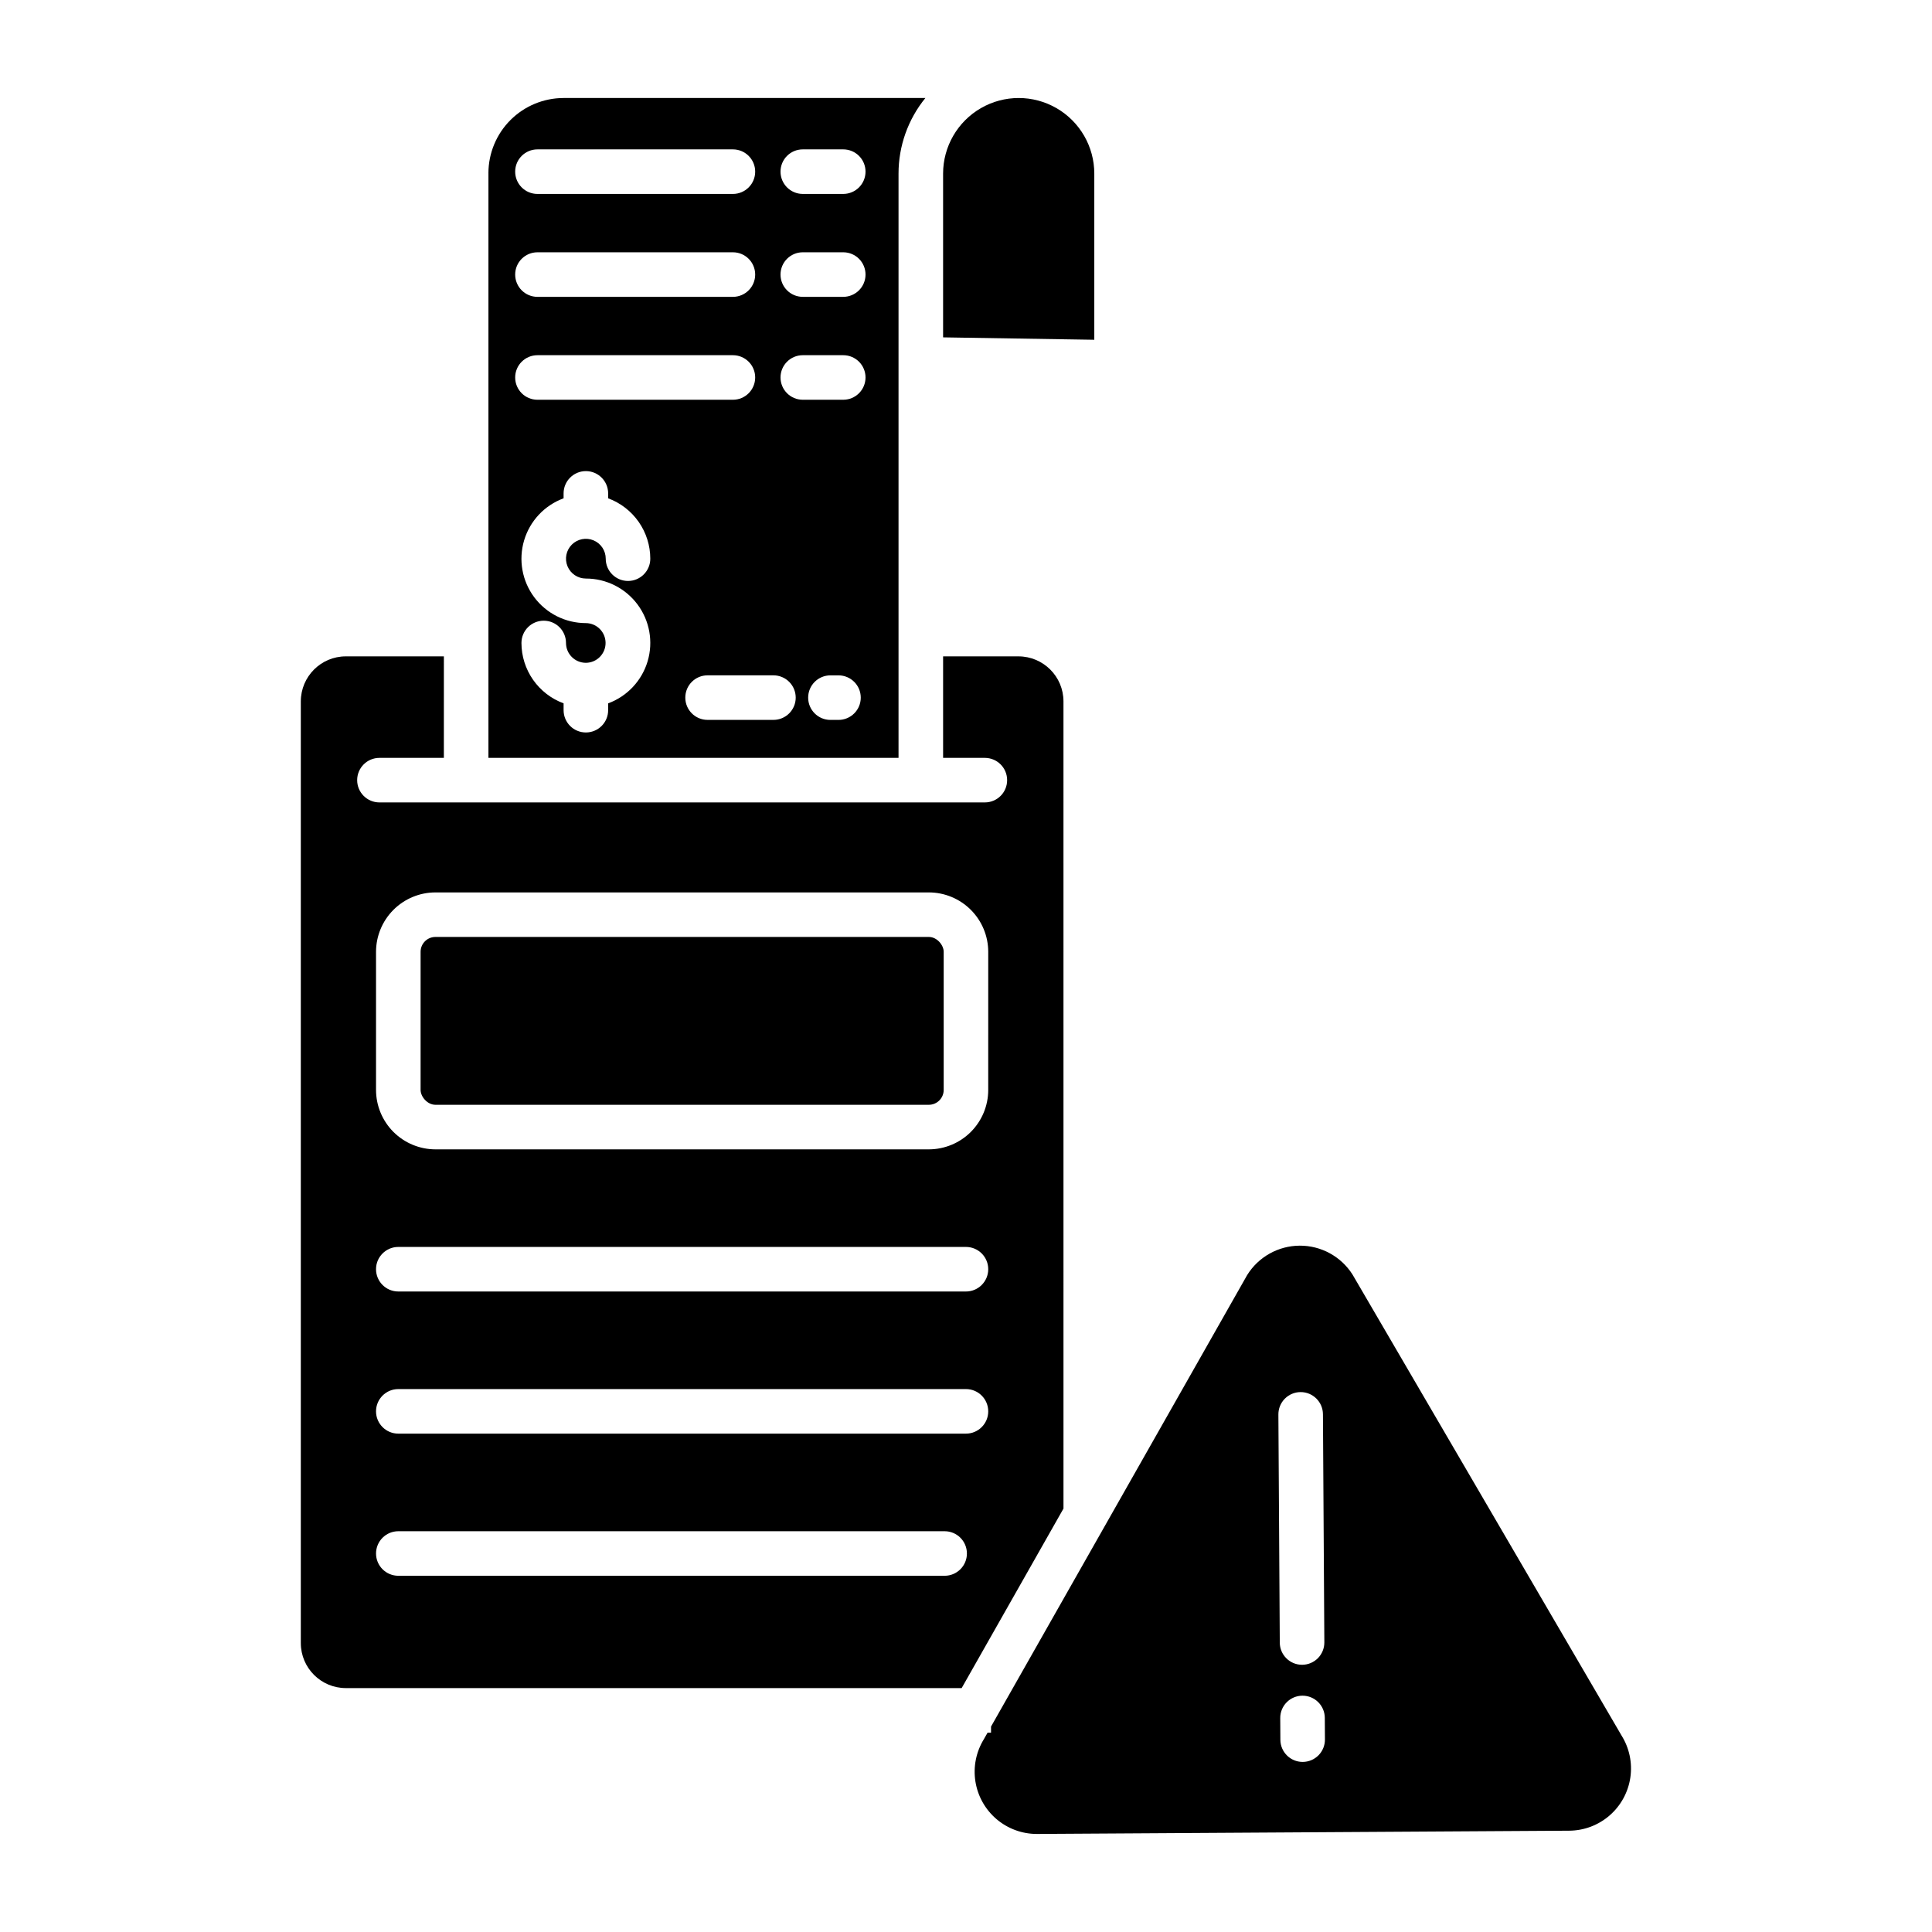
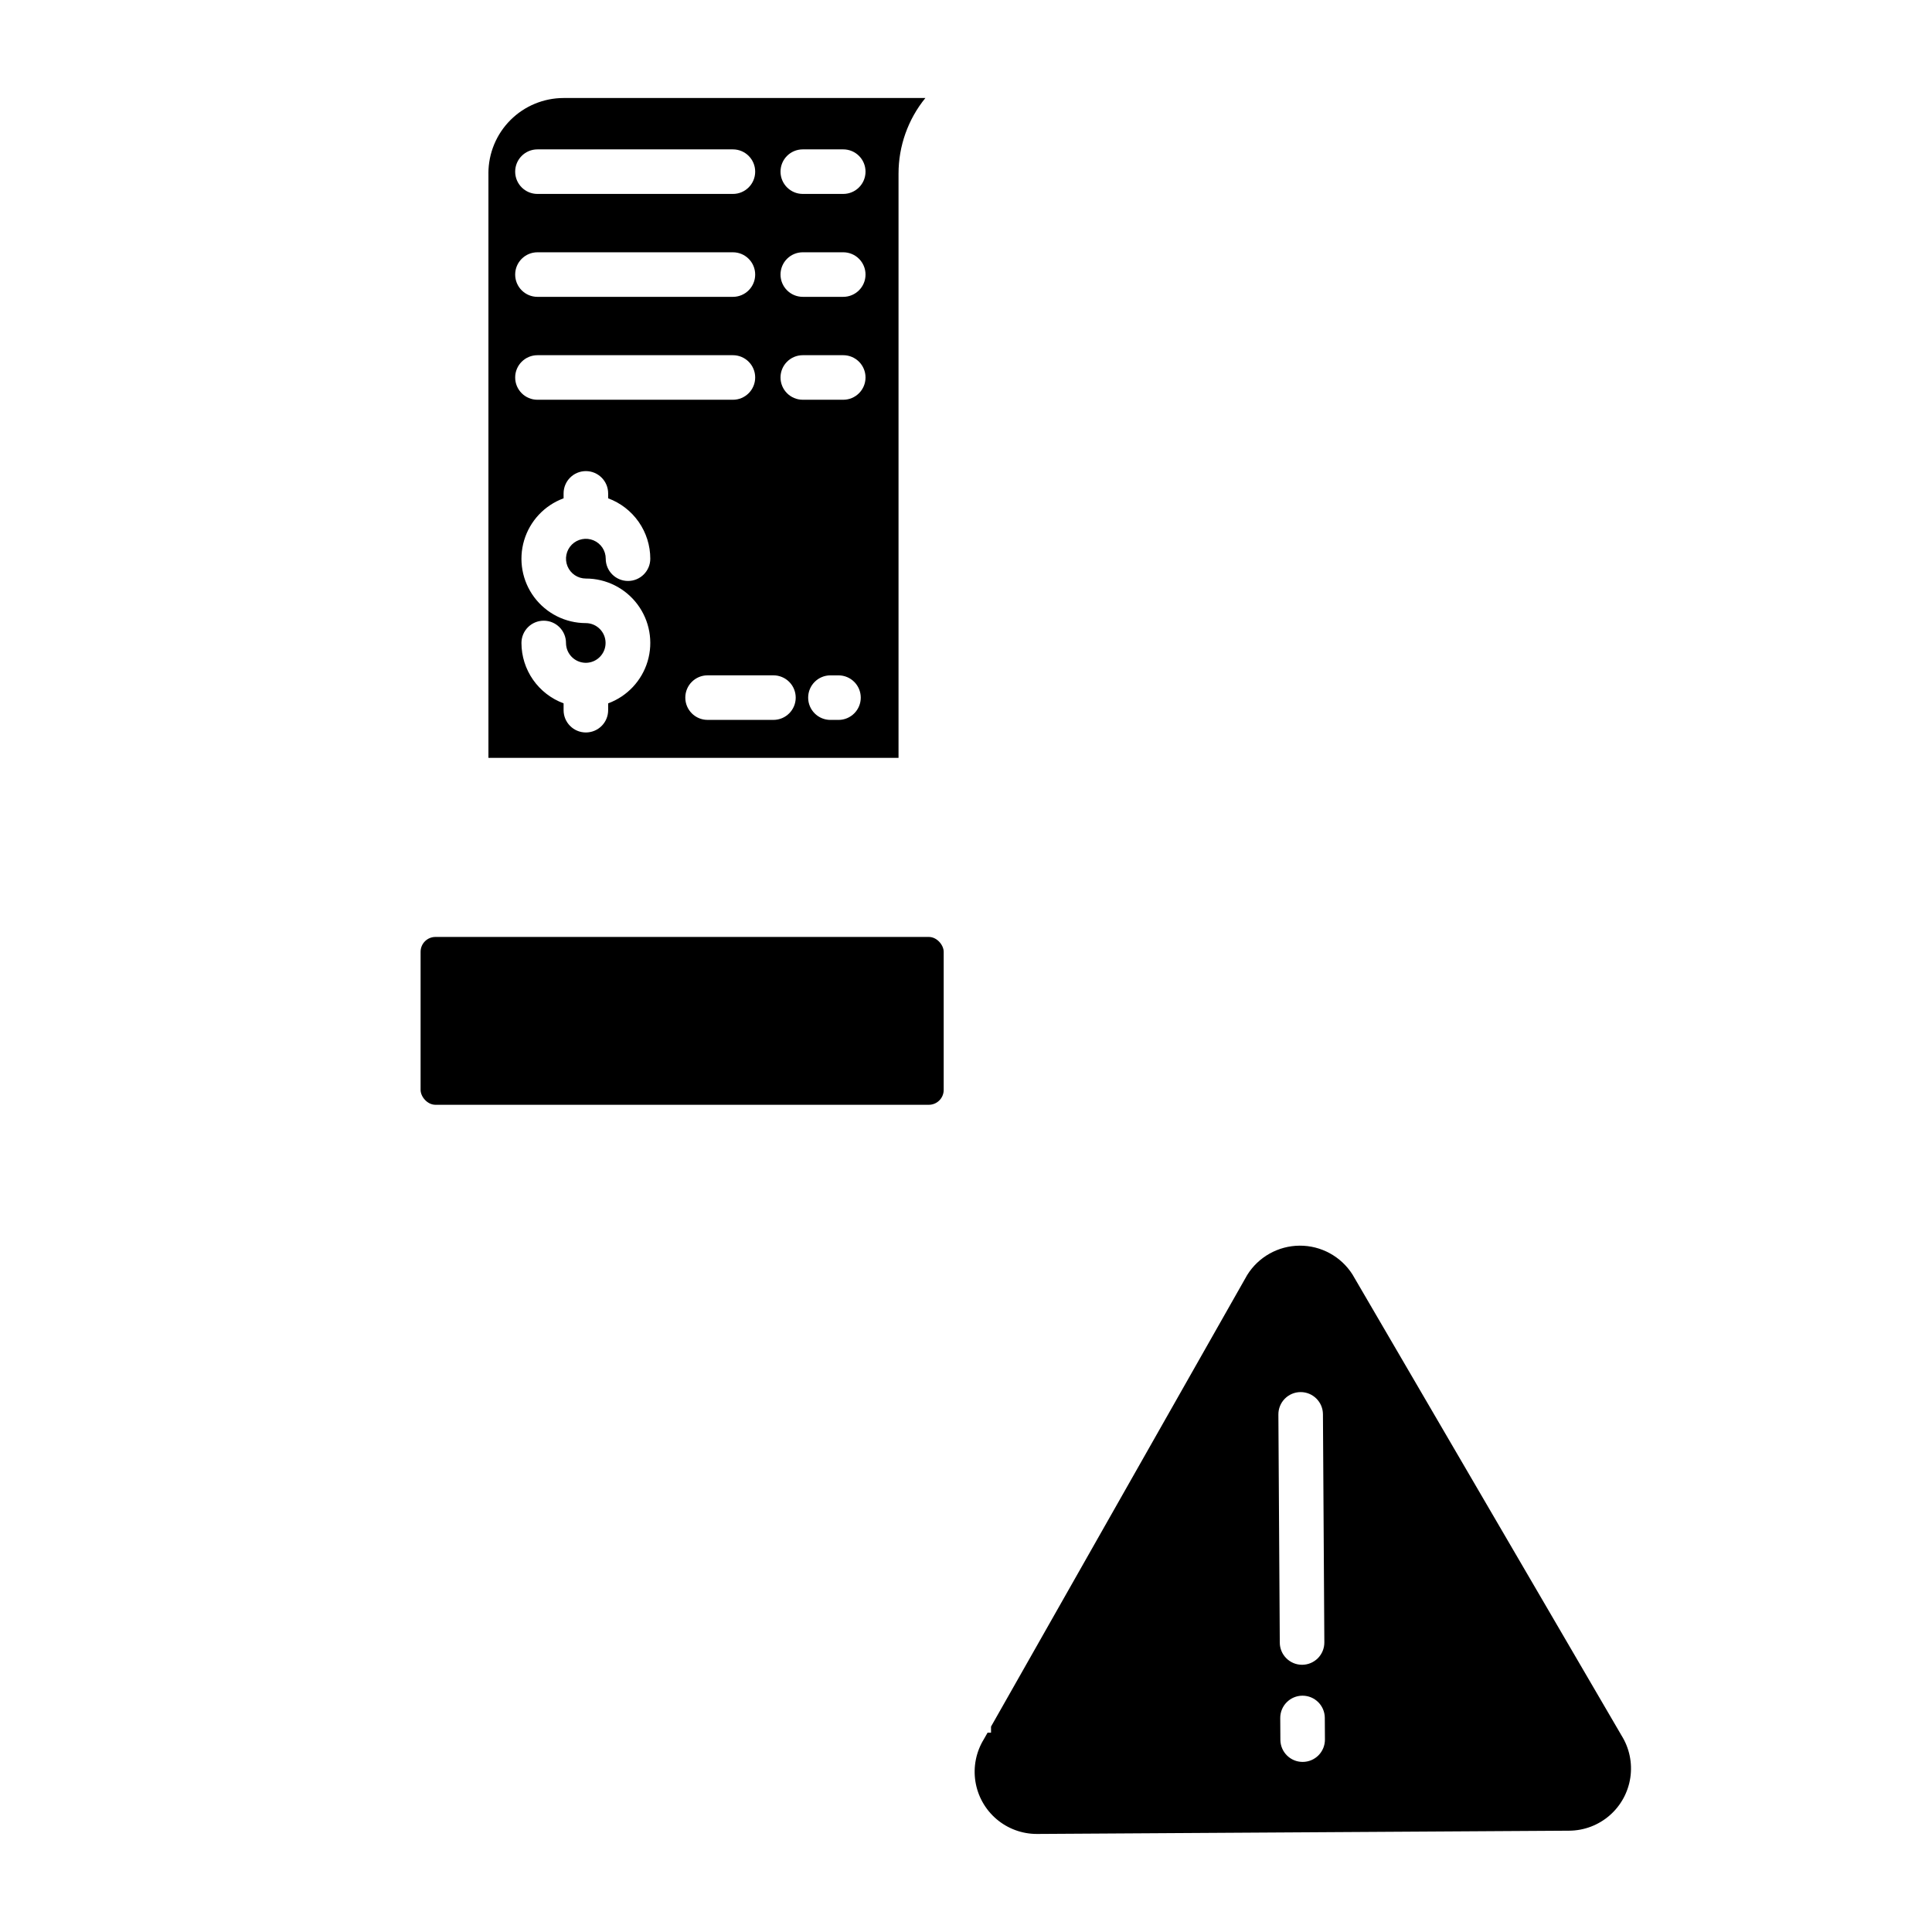
<svg xmlns="http://www.w3.org/2000/svg" fill="#000000" width="800px" height="800px" version="1.1" viewBox="144 144 512 512">
  <g>
    <path d="m259.4 392.3h130.75c2.172 0 3.938 2.172 3.938 3.938v36.605c0 2.172-1.762 3.938-3.938 3.938h-130.75c-2.172 0-3.938-2.172-3.938-3.938v-36.605c0-2.172 1.762-3.938 3.938-3.938z" />
-     <path d="m425.83 329.87c-0.004-6.582-5.34-11.918-11.922-11.926h-19.977v26.898l11.062 0.004c3.262 0 5.906 2.641 5.906 5.902 0 3.262-2.644 5.902-5.906 5.902h-160.44c-3.262 0-5.902-2.641-5.902-5.902 0-3.262 2.641-5.902 5.902-5.902h17.074l0.004-26.902h-25.992c-6.582 0.008-11.914 5.344-11.922 11.926v249.57c0.008 6.582 5.344 11.914 11.922 11.922h163.21l26.984-47.574zm-31.492 231.73-144.78-0.004c-3.262 0-5.906-2.641-5.906-5.902 0-3.262 2.644-5.902 5.906-5.902h144.78c3.262 0 5.902 2.641 5.902 5.902 0 3.262-2.641 5.902-5.902 5.902zm5.648-37.668-150.43-0.004c-3.262 0-5.906-2.644-5.906-5.902 0-3.262 2.644-5.906 5.906-5.906h150.43c3.262 0 5.906 2.644 5.906 5.906 0 3.258-2.644 5.902-5.906 5.902zm0-37.668-150.43-0.004c-3.262 0-5.906-2.644-5.906-5.906 0-3.258 2.644-5.902 5.906-5.902h150.43c3.262 0 5.906 2.644 5.906 5.902 0 3.262-2.644 5.906-5.906 5.906zm5.902-53.414 0.004-0.004c-0.004 4.176-1.668 8.176-4.617 11.129-2.953 2.949-6.953 4.609-11.129 4.617h-130.75c-4.176-0.008-8.176-1.668-11.129-4.617-2.949-2.953-4.609-6.953-4.617-11.129v-36.605c0.008-4.172 1.668-8.176 4.617-11.125 2.953-2.953 6.953-4.613 11.129-4.617h130.75c4.176 0.004 8.176 1.664 11.129 4.617 2.953 2.949 4.613 6.953 4.617 11.125z" />
    <path d="m273.44 189.89v154.95h108.68v-154.83c-0.004-7.297 2.508-14.375 7.117-20.035h-95.883c-5.281 0.008-10.344 2.106-14.078 5.84s-5.832 8.797-5.84 14.078zm25.82 107.43c5.387-0.004 10.457 2.539 13.68 6.852 3.223 4.316 4.223 9.898 2.691 15.062-1.531 5.16-5.41 9.297-10.465 11.16v1.816-0.004c0 3.262-2.644 5.906-5.906 5.906-3.258 0-5.902-2.644-5.902-5.906v-1.816 0.004c-3.273-1.211-6.098-3.391-8.094-6.25-1.996-2.859-3.07-6.262-3.074-9.75 0-3.262 2.641-5.902 5.902-5.902 3.262 0 5.902 2.641 5.902 5.902 0.008 2.887 2.332 5.231 5.219 5.258h0.102c2.879-0.051 5.184-2.406 5.168-5.285-0.012-2.879-2.34-5.215-5.219-5.238-5.387 0.004-10.457-2.535-13.684-6.848-3.223-4.316-4.219-9.898-2.688-15.062s5.41-9.301 10.465-11.16v-1.309 0.004c0-3.262 2.644-5.906 5.906-5.906 3.258 0 5.902 2.644 5.902 5.906v1.309-0.004c3.273 1.207 6.098 3.391 8.094 6.25 1.996 2.859 3.07 6.262 3.074 9.75 0 3.258-2.644 5.902-5.902 5.902-3.262 0-5.906-2.644-5.906-5.902 0-2.133-1.281-4.051-3.25-4.867-1.965-0.816-4.231-0.363-5.738 1.141-1.504 1.508-1.957 3.773-1.141 5.738 0.816 1.969 2.734 3.25 4.867 3.25zm66.945 37.465h-2.133c-3.258 0-5.902-2.644-5.902-5.902 0-3.262 2.644-5.906 5.902-5.906h2.133c3.262 0 5.906 2.644 5.906 5.906 0 3.258-2.644 5.902-5.906 5.902zm-9.457-151.2h10.719c3.262 0 5.906 2.641 5.906 5.902 0 3.262-2.644 5.906-5.906 5.906h-10.719c-3.262 0-5.902-2.644-5.902-5.906 0-3.262 2.641-5.902 5.902-5.902zm0 27.273h10.719c3.262 0 5.906 2.641 5.906 5.902s-2.644 5.906-5.906 5.906h-10.719c-3.262 0-5.902-2.644-5.902-5.906s2.641-5.902 5.902-5.902zm0 27.273h10.719c3.262 0 5.906 2.644 5.906 5.902 0 3.262-2.644 5.906-5.906 5.906h-10.719c-3.262 0-5.902-2.644-5.902-5.906 0-3.258 2.641-5.902 5.902-5.902zm-1.875 90.746c0 3.258-2.644 5.902-5.902 5.902h-17.457c-3.262 0-5.902-2.644-5.902-5.902 0-3.262 2.641-5.906 5.902-5.906h17.453c1.566 0 3.07 0.621 4.176 1.73 1.109 1.105 1.73 2.609 1.73 4.176zm-68.441-145.29h51.801-0.004c3.262 0 5.902 2.641 5.902 5.902 0 3.262-2.641 5.906-5.902 5.906h-51.797c-3.262 0-5.906-2.644-5.906-5.906 0-3.262 2.644-5.902 5.906-5.902zm0 27.273h51.801-0.004c3.262 0 5.902 2.641 5.902 5.902s-2.641 5.906-5.902 5.906h-51.797c-3.262 0-5.906-2.644-5.906-5.906s2.644-5.902 5.906-5.902zm0 27.273h51.801-0.004c3.262 0 5.902 2.644 5.902 5.902 0 3.262-2.641 5.906-5.902 5.906h-51.797c-3.262 0-5.906-2.644-5.906-5.906 0-3.258 2.644-5.902 5.906-5.902z" />
-     <path d="m393.93 190.01v43.395l40.07 0.637v-44.031c0-7.156-3.82-13.77-10.02-17.352-6.199-3.578-13.836-3.578-20.031 0-6.199 3.582-10.02 10.195-10.02 17.352z" />
    <path d="m573.59 603.7-71.188-121.98c-3.047-4.769-8.328-7.641-13.988-7.606-5.66 0.035-10.906 2.973-13.895 7.777l-67.887 119.67v1.613h-0.914l-0.887 1.562c-0.035 0.059-0.066 0.117-0.105 0.176h0.004c-2.055 3.348-2.848 7.312-2.238 11.191 0.613 3.879 2.586 7.41 5.57 9.961s6.781 3.953 10.703 3.953h0.105l140.98-0.863h0.004c3.938-0.023 7.734-1.457 10.707-4.039 2.973-2.582 4.922-6.144 5.496-10.039 0.574-3.898-0.266-7.871-2.367-11.199-0.039-0.059-0.074-0.117-0.105-0.176zm-90.805-84.844v0.004c-0.012-1.566 0.602-3.074 1.703-4.188 1.098-1.113 2.598-1.746 4.164-1.754h0.039-0.004c3.246 0 5.887 2.621 5.906 5.867l0.371 60.461c0.008 1.562-0.605 3.07-1.703 4.184-1.102 1.113-2.602 1.746-4.164 1.754h-0.039c-3.246 0-5.883-2.621-5.902-5.867zm6.469 92.07h-0.039c-3.246 0-5.883-2.617-5.902-5.863l-0.035-5.746v-0.004c-0.012-1.562 0.602-3.07 1.703-4.184 1.098-1.113 2.598-1.746 4.164-1.754h0.039-0.004c3.246 0 5.883 2.621 5.906 5.867l0.035 5.746c0.008 1.566-0.605 3.07-1.703 4.184-1.102 1.113-2.598 1.746-4.164 1.754z" />
  </g>
</svg>